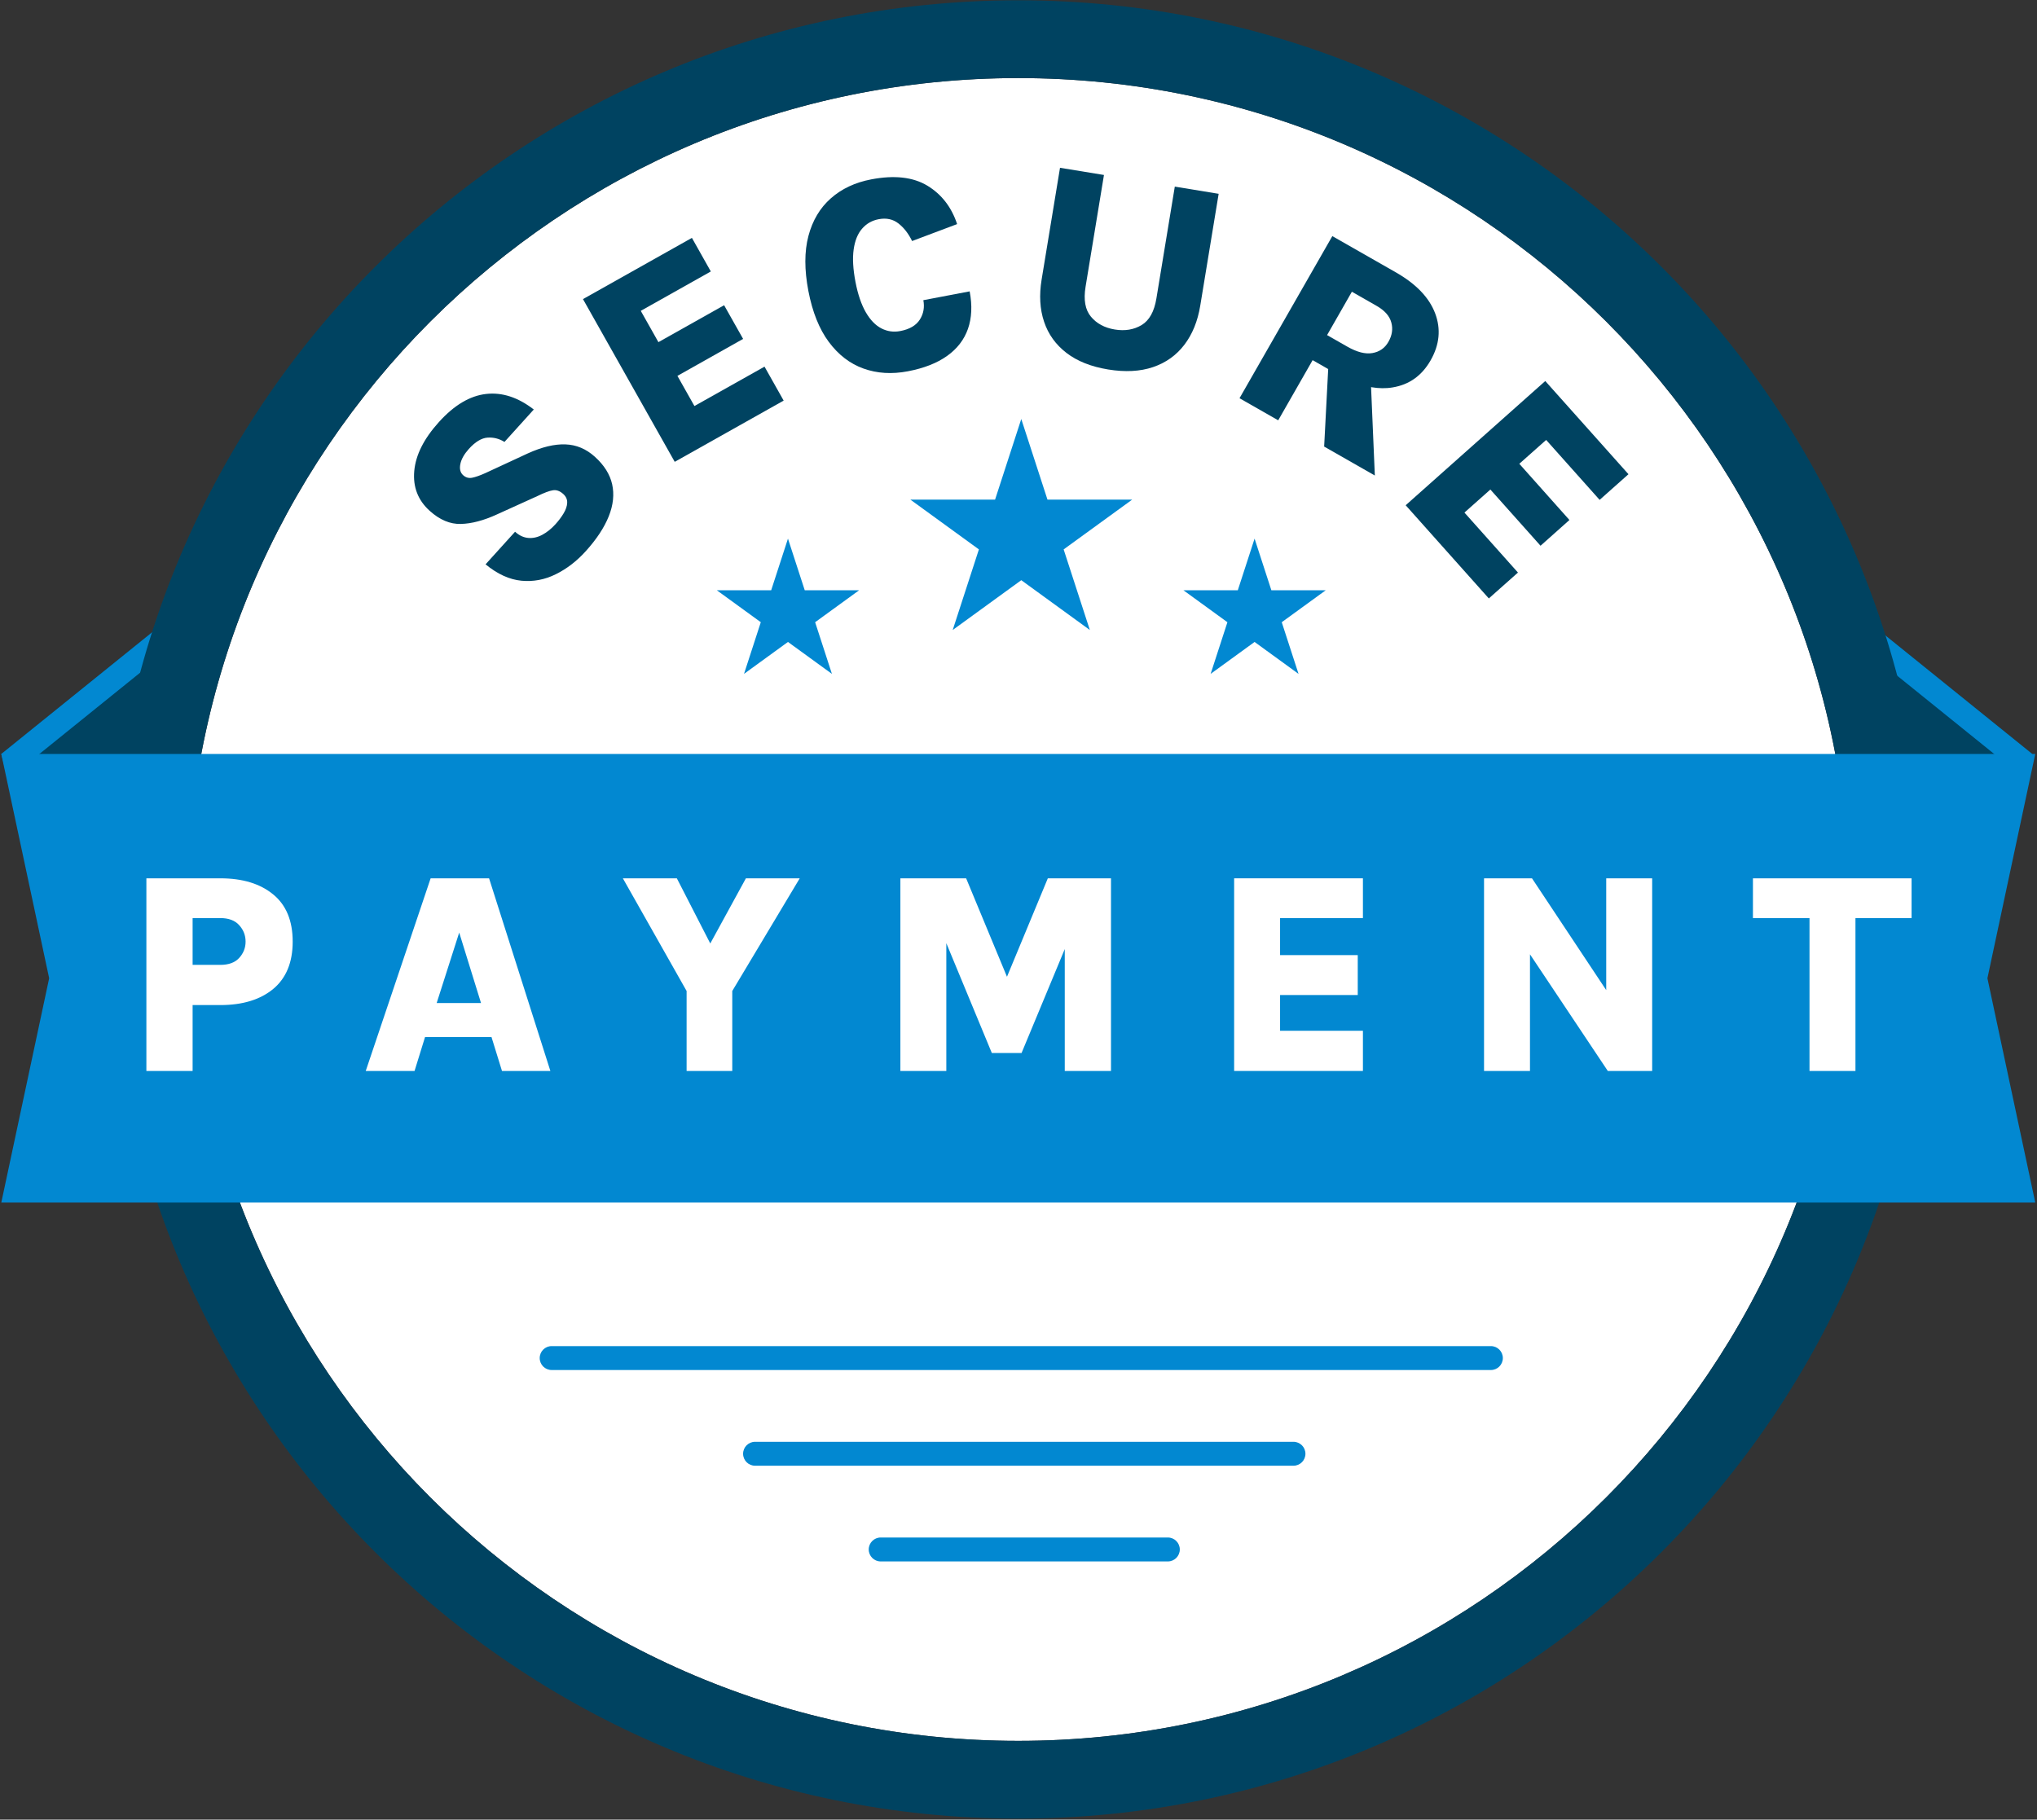
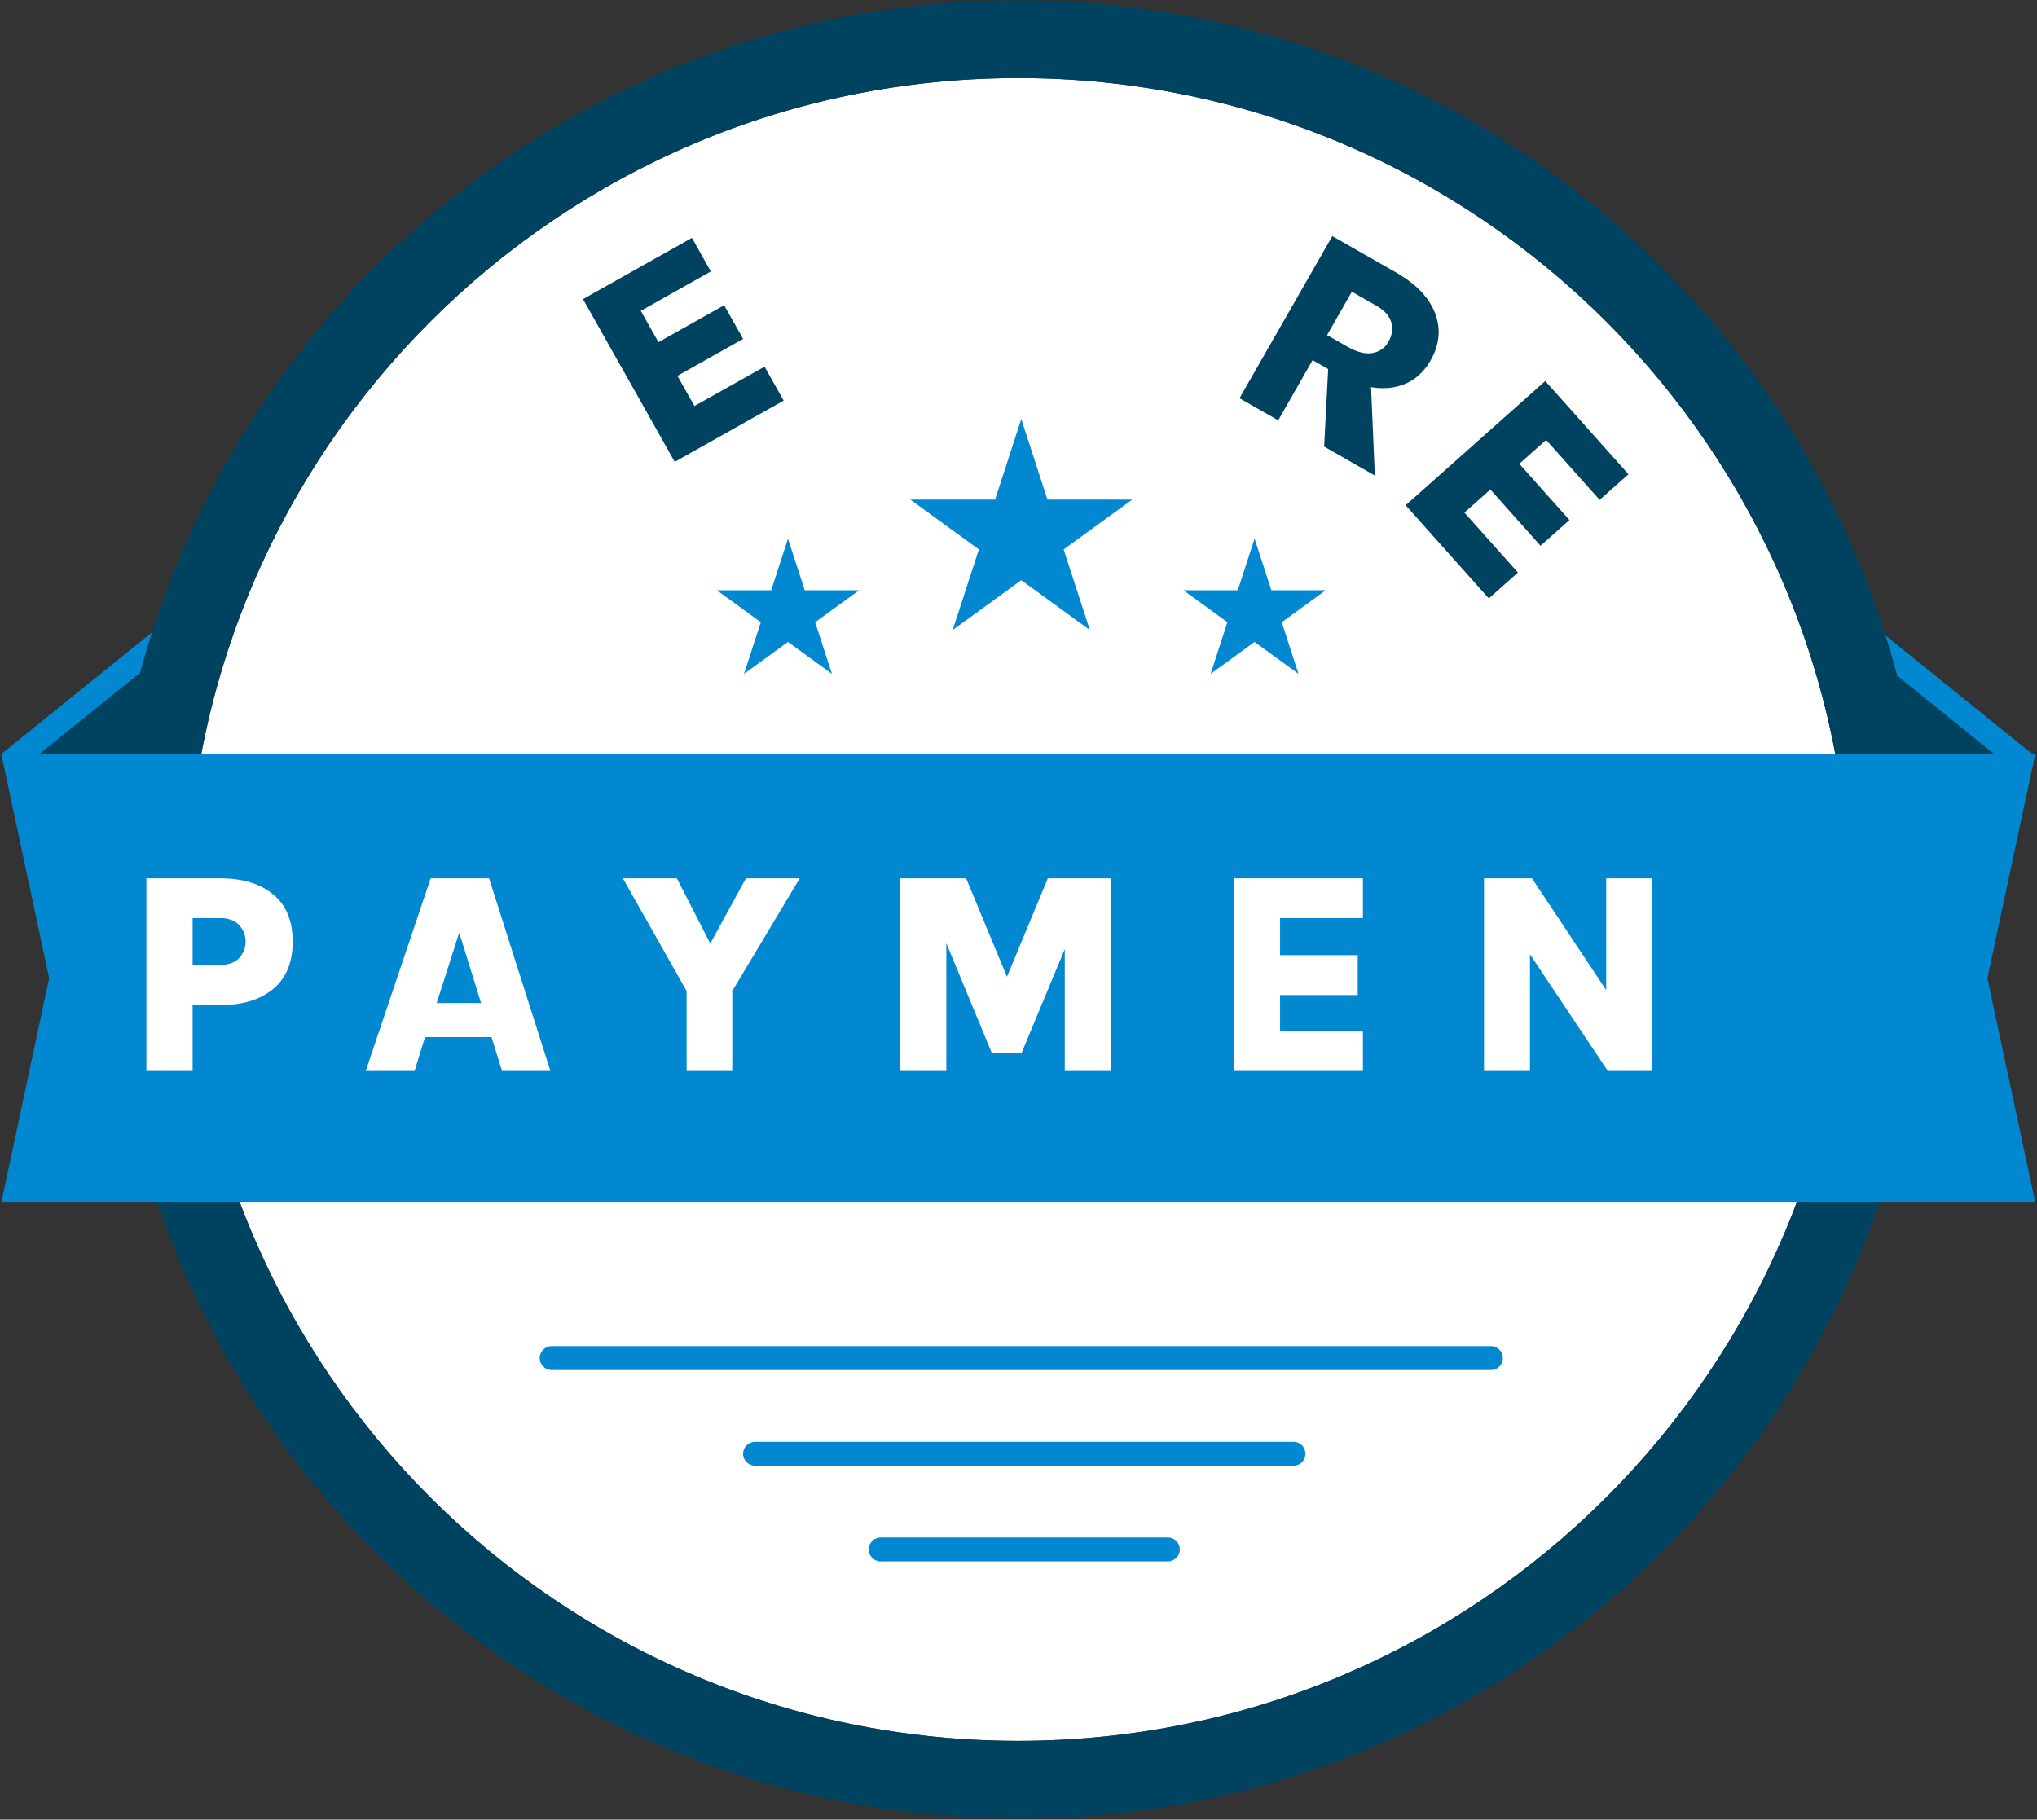
<svg xmlns="http://www.w3.org/2000/svg" width="1154" height="1031" viewBox="0 0 1154 1031" fill="none">
  <rect x="0" y="0" width="1154" height="1031" fill="#333333" stroke="none" />
  <path d="M31.238 545.806L97.325 415.33V349.244L0.736 427.191L31.238 545.806Z" fill="#004361" />
  <path fill-rule="evenodd" clip-rule="evenodd" d="M16.038 432.263L35.405 507.578L83.768 412.092V377.604L16.038 432.263ZM0.736 427.191L31.238 545.806L97.325 415.33V349.244L0.736 427.191Z" fill="#0288D1" />
  <path d="M1110.65 537.334L1054.73 415.33V349.244L1151.32 427.191L1110.65 537.334Z" fill="#004361" />
  <path fill-rule="evenodd" clip-rule="evenodd" d="M1135.23 431.627L1109.3 501.853L1068.29 412.371V377.604L1135.23 431.627ZM1151.32 427.191L1110.65 537.334L1054.73 415.33V349.244L1151.32 427.191Z" fill="#0288D1" />
  <path d="M1047.96 515.305C1047.96 775.47 837.047 986.376 576.877 986.376C316.706 986.376 105.797 775.47 105.797 515.305C105.797 255.139 316.706 44.233 576.877 44.233C837.047 44.233 1047.96 255.139 1047.96 515.305Z" fill="white" />
  <path fill-rule="evenodd" clip-rule="evenodd" d="M1092.01 515.305C1092.01 799.803 861.379 1030.43 576.877 1030.43C292.374 1030.43 61.739 799.803 61.739 515.305C61.739 230.808 292.374 0.177 576.877 0.177C861.379 0.177 1092.01 230.808 1092.01 515.305ZM576.877 986.376C837.047 986.376 1047.96 775.471 1047.96 515.305C1047.96 255.14 837.047 44.234 576.877 44.234C316.707 44.234 105.797 255.14 105.797 515.305C105.797 775.471 316.707 986.376 576.877 986.376Z" fill="#004361" />
-   <path d="M336.981 258.783C332.059 254.341 326.506 252.002 320.322 251.791C314.137 251.555 307.032 253.263 298.979 256.917L274.951 268.06C271.846 269.453 269.346 270.321 267.451 270.689C265.556 271.057 263.872 270.584 262.372 269.243C260.766 267.798 260.24 265.695 260.793 262.935C261.345 260.176 262.951 257.337 265.582 254.393C269.241 250.346 272.793 248.191 276.188 247.954C279.583 247.718 282.794 248.532 285.794 250.398L302.4 232.027C293.479 225.115 284.452 222.171 275.32 223.222C266.188 224.274 257.293 229.556 248.661 239.123C240.16 248.532 235.502 257.758 234.686 266.851C233.87 275.945 236.792 283.462 243.45 289.454C249.108 294.553 255.003 297.05 261.109 296.866C267.214 296.708 274.004 294.921 281.504 291.478L304.4 281.097C308.321 279.178 311.269 278.074 313.269 277.785C315.243 277.47 317.19 278.179 319.111 279.914C320.664 281.333 321.401 282.989 321.322 284.881C321.243 286.774 320.559 288.771 319.296 290.874C318.032 292.976 316.506 295.026 314.664 297.05C312.374 299.573 309.9 301.571 307.269 302.99C304.637 304.409 302.005 305.014 299.347 304.804C296.689 304.593 294.163 303.437 291.794 301.282L275.083 319.758C281.846 325.304 288.61 328.379 295.373 329.036C302.137 329.693 308.637 328.458 314.874 325.357C321.111 322.282 326.77 317.919 331.849 312.294C337.981 305.513 342.323 298.916 344.876 292.53C347.428 286.143 348.06 280.098 346.797 274.395C345.534 268.77 342.27 263.54 336.981 258.783Z" fill="#004361" />
  <path d="M393.404 230.056L383.772 212.972L420.984 192.025L410.221 172.944L373.008 193.865L363.008 176.124L402.694 153.81L391.983 134.781L330.27 169.474L382.246 261.674L443.959 226.981L433.116 207.742L393.404 230.056Z" fill="#004361" />
-   <path d="M523.095 170.079C523.858 174.1 523.2 177.78 521.095 181.091C518.989 184.403 515.278 186.584 509.962 187.583C506.252 188.293 502.699 187.793 499.357 186.085C496.014 184.377 493.041 181.328 490.514 176.965C487.988 172.602 486.014 166.872 484.645 159.75C483.251 152.469 482.909 146.319 483.619 141.326C484.33 136.332 485.909 132.389 488.409 129.551C490.883 126.686 494.041 124.899 497.883 124.189C502.173 123.375 505.883 124.189 508.989 126.607C512.094 129.025 514.673 132.363 516.726 136.568L542.227 126.975C539.043 117.356 533.437 110.102 525.384 105.213C517.279 100.325 506.673 99.116 493.541 101.639C484.435 103.373 476.829 106.948 470.671 112.388C464.539 117.803 460.302 124.925 457.986 133.704C455.67 142.482 455.67 152.89 457.96 164.849C460.25 176.781 464.092 186.4 469.513 193.707C474.934 201.013 481.487 206.06 489.172 208.819C496.857 211.579 505.252 212.105 514.331 210.37C523.437 208.635 530.832 205.744 536.543 201.671C542.253 197.597 546.201 192.498 548.359 186.348C550.517 180.198 550.859 173.101 549.333 165.085L523.095 170.079Z" fill="#004361" />
-   <path d="M655.127 169.08C653.917 176.492 651.127 181.538 646.758 184.167C642.39 186.795 637.311 187.662 631.495 186.69C625.784 185.744 621.284 183.326 618.047 179.436C614.783 175.546 613.783 169.895 614.994 162.483L625.415 99.142L600.519 95.068L590.098 158.41C588.65 167.241 589.098 175.178 591.493 182.3C593.861 189.397 598.098 195.284 604.177 199.962C610.257 204.641 618.125 207.768 627.784 209.345C637.442 210.922 645.916 210.475 653.206 208.005C660.496 205.534 666.417 201.303 670.97 195.337C675.523 189.371 678.523 181.985 679.971 173.154L690.392 109.813L665.549 105.739L655.127 169.08Z" fill="#004361" />
  <path d="M810.476 204.167C815.529 195.31 816.398 186.426 813.029 177.517C809.66 168.607 802.239 160.853 790.712 154.283L754.789 133.782L702.208 225.64L724.13 238.151L743.631 204.062L752.447 209.108L750.158 253.027L778.87 269.427L776.738 219.359C780.975 220.094 785.054 220.173 788.923 219.516C798.37 217.966 805.529 212.84 810.476 204.167ZM786.554 193.707C784.554 197.229 781.528 199.331 777.527 200.041C773.527 200.75 768.79 199.541 763.342 196.44L751.816 189.869L765.869 165.295L779.843 173.285C784.449 175.913 787.238 179.067 788.212 182.747C789.212 186.4 788.659 190.053 786.554 193.707Z" fill="#004361" />
  <path d="M906.218 283.226L922.561 268.691L875.427 215.89L796.345 286.275L843.452 339.076L859.953 324.411L829.636 290.427L844.321 277.365L872.743 309.219L889.112 294.632L860.716 262.778L875.927 249.269L906.218 283.226Z" fill="#004361" />
  <path d="M0.736 427.191H1153.02L1125.91 554.279L1153.02 681.367H0.736L27.849 554.279L0.736 427.191Z" fill="#0288D1" />
-   <path d="M993.075 520.185V497.655H1082.95V520.185H1045.29L1051.15 514.329V606.808H1025.12V514.329L1030.98 520.185H993.075Z" fill="white" />
  <path d="M840.737 497.655H867.904L911.745 563.7H909.956V497.655H935.984V606.808H910.85L862.454 534.256H866.765V606.808H840.737V497.655Z" fill="white" />
  <path d="M699.16 606.808V497.655H772.12V520.185H725.188V541.17H769.192V563.781H725.188V584.034H772.12V606.808H699.16Z" fill="white" />
  <path d="M510.08 497.655H547.333L571.49 555.892H569.456L593.614 497.655H629.402V606.808H603.211V529.132H606.79L578.729 596.641H561.892L533.993 529.295H536.108V606.808H510.08V497.655Z" fill="white" />
  <path d="M352.862 497.655H383.445L404.43 538.567H400.201L422.569 497.655H453.07L414.841 561.504V606.808H388.976V561.504L352.862 497.655Z" fill="white" />
  <path d="M207.197 606.808L243.962 497.655H277.066L311.797 606.808H284.387L278.449 587.613H240.79L234.852 606.808H207.197ZM247.378 568.336H272.511L260.148 528.4L247.378 568.336Z" fill="white" />
  <path d="M82.929 606.808V497.655H124.818C137.398 497.655 147.375 500.692 154.75 506.765C162.124 512.784 165.812 521.704 165.812 533.524C165.812 545.291 162.124 554.238 154.75 560.365C147.375 566.438 137.398 569.475 124.818 569.475H109.119V606.808H82.929ZM109.119 546.701H124.818C129.535 546.701 133.087 545.4 135.473 542.797C137.913 540.14 139.133 537.049 139.133 533.524C139.133 529.946 137.913 526.828 135.473 524.171C133.087 521.514 129.535 520.185 124.818 520.185H109.119V546.701Z" fill="white" />
  <path d="M578.571 237.407L593.408 283.071H641.423L602.578 311.293L617.416 356.957L578.571 328.735L539.726 356.957L554.564 311.293L515.719 283.071H563.734L578.571 237.407Z" fill="#0288D1" />
  <path d="M710.745 305.187L720.256 334.458H751.035L726.134 352.549L735.645 381.821L710.745 363.73L685.844 381.821L695.356 352.549L670.455 334.458H701.234L710.745 305.187Z" fill="#0288D1" />
  <path d="M446.398 305.187L455.909 334.458H486.688L461.788 352.549L471.299 381.821L446.398 363.73L421.498 381.821L431.009 352.549L406.108 334.458H436.887L446.398 305.187Z" fill="#0288D1" />
  <path fill-rule="evenodd" clip-rule="evenodd" d="M305.752 769.48C305.752 765.737 308.787 762.702 312.53 762.702H844.613C848.356 762.702 851.391 765.737 851.391 769.48C851.391 773.224 848.356 776.258 844.613 776.258H312.53C308.787 776.258 305.752 773.224 305.752 769.48Z" fill="#0288D1" />
  <path fill-rule="evenodd" clip-rule="evenodd" d="M420.98 823.704C420.98 819.96 424.015 816.926 427.759 816.926H732.774C736.518 816.926 739.552 819.96 739.552 823.704C739.552 827.447 736.518 830.482 732.774 830.482H427.759C424.015 830.482 420.98 827.447 420.98 823.704Z" fill="#0288D1" />
  <path fill-rule="evenodd" clip-rule="evenodd" d="M492.15 877.928C492.15 874.185 495.185 871.15 498.929 871.15H661.604C665.347 871.15 668.382 874.185 668.382 877.928C668.382 881.672 665.347 884.706 661.604 884.706H498.929C495.185 884.706 492.15 881.672 492.15 877.928Z" fill="#0288D1" />
</svg>